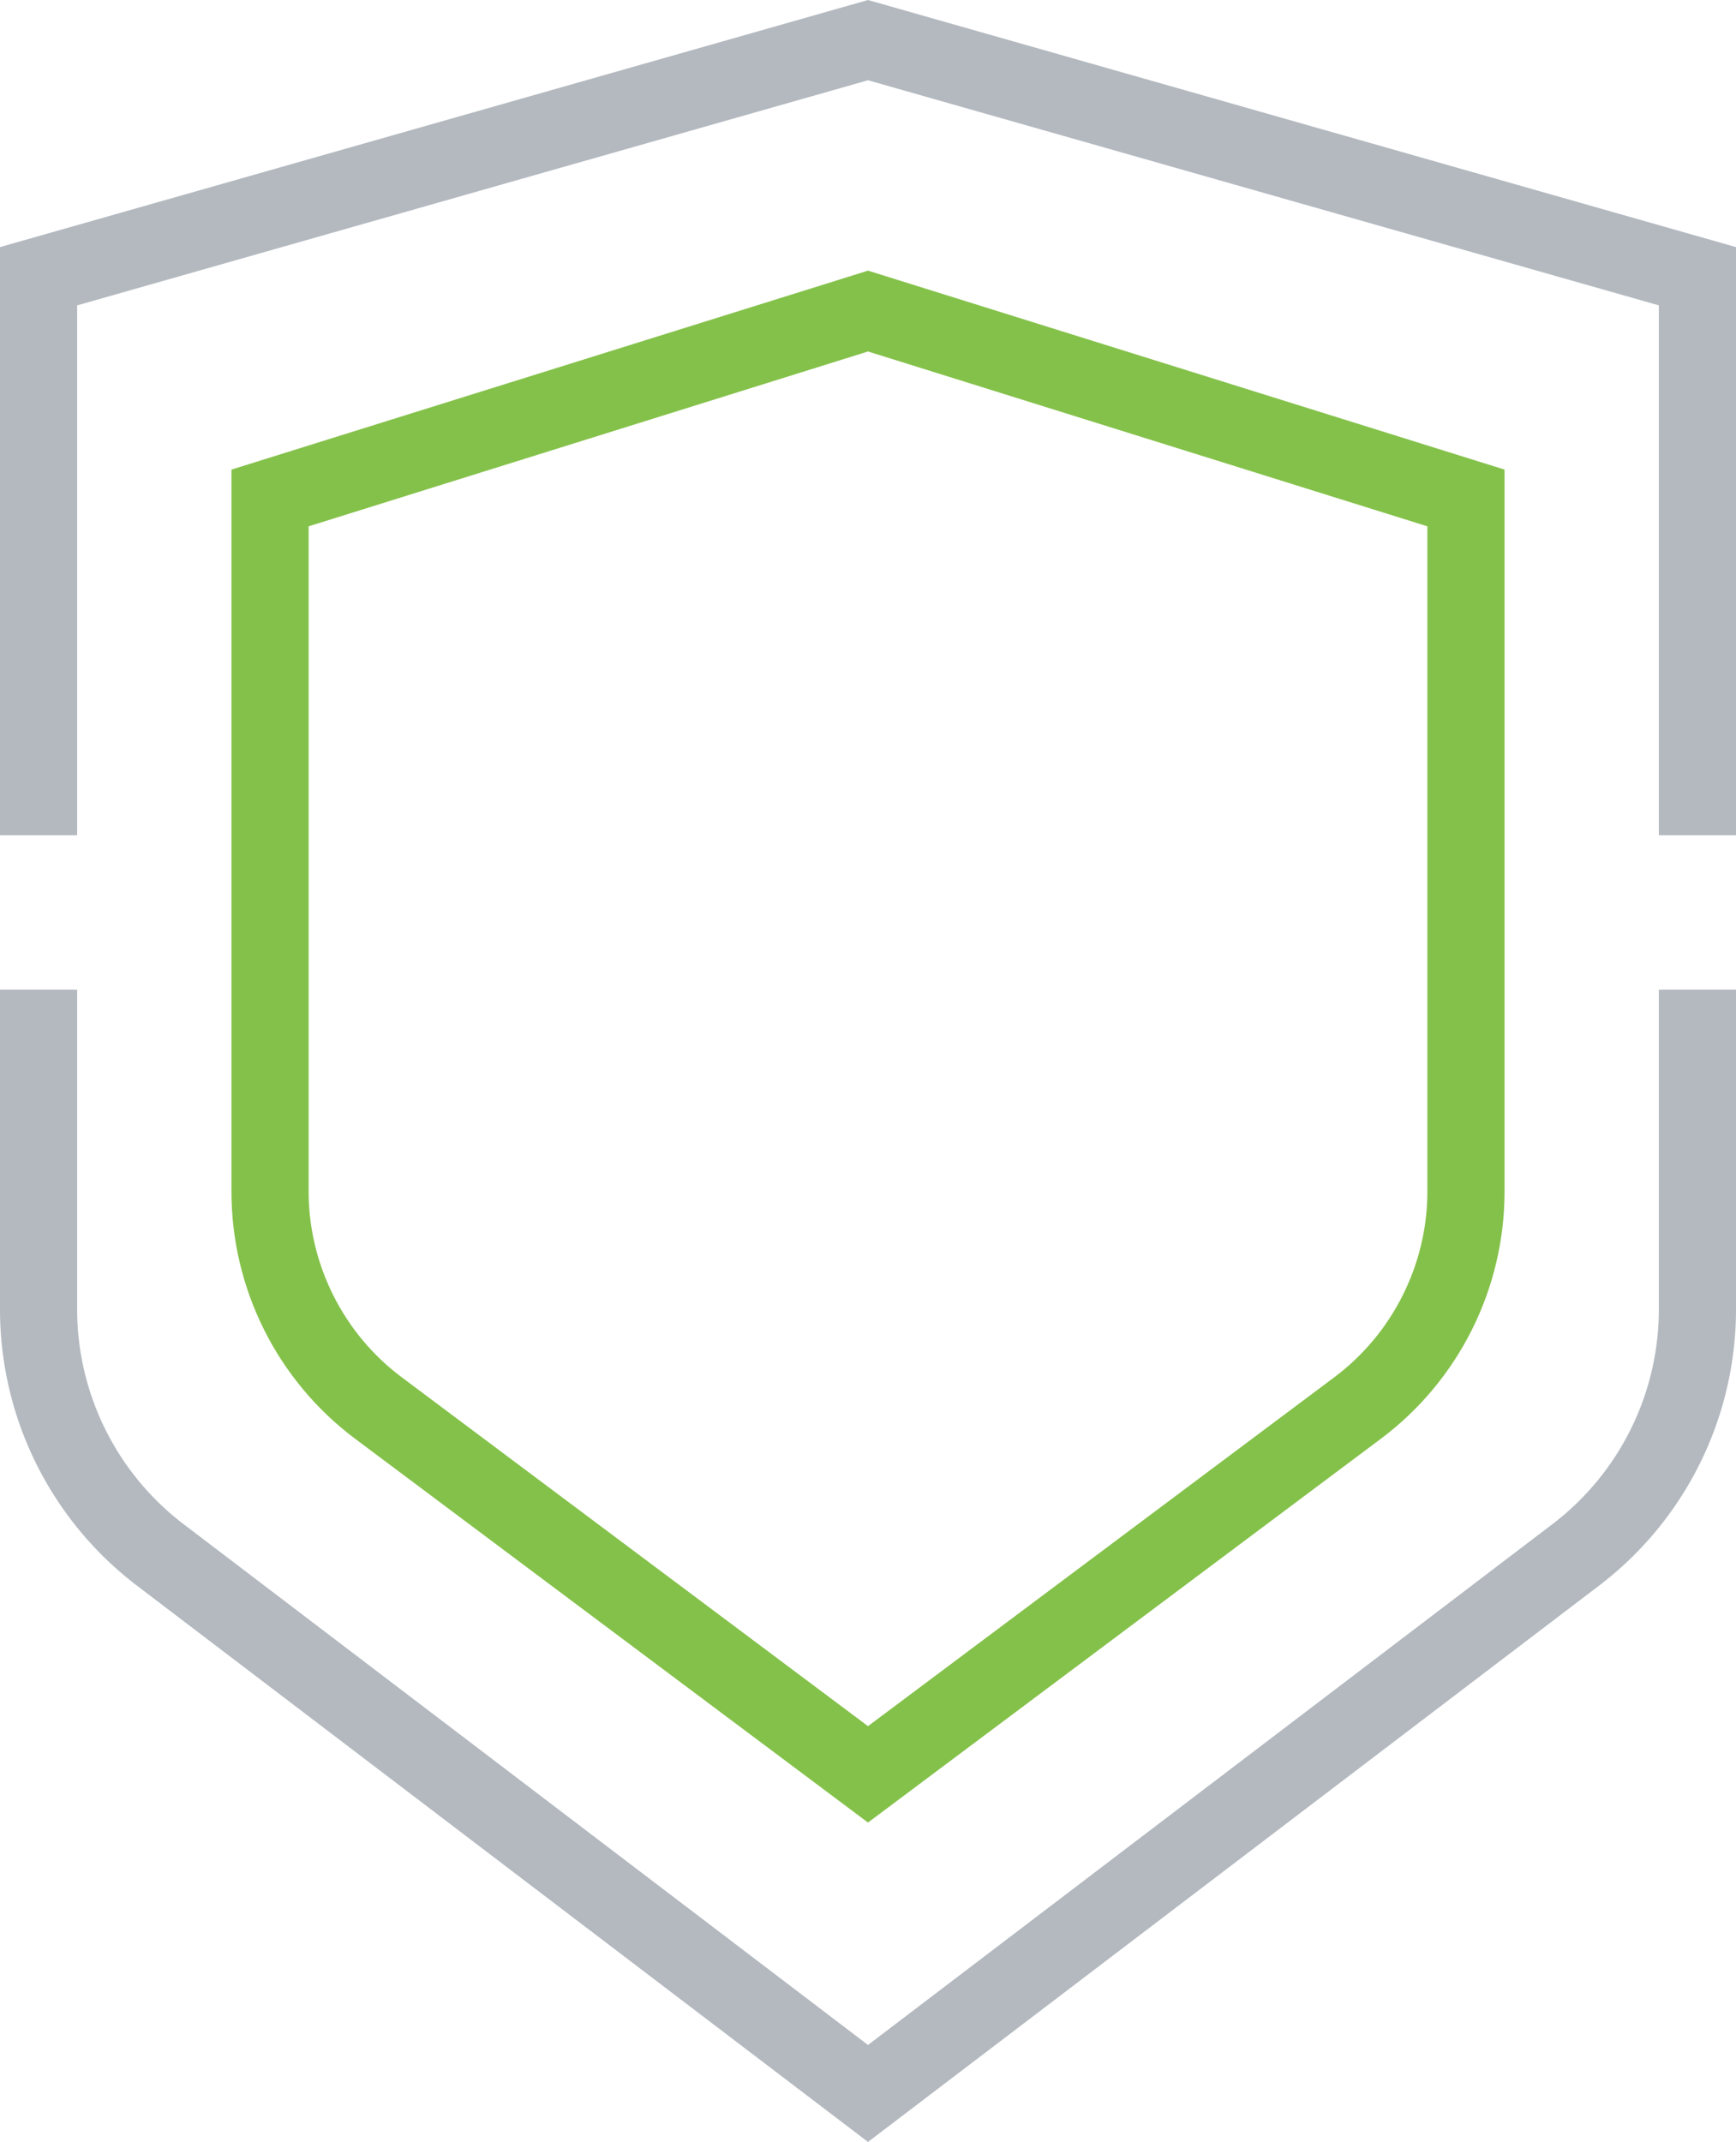
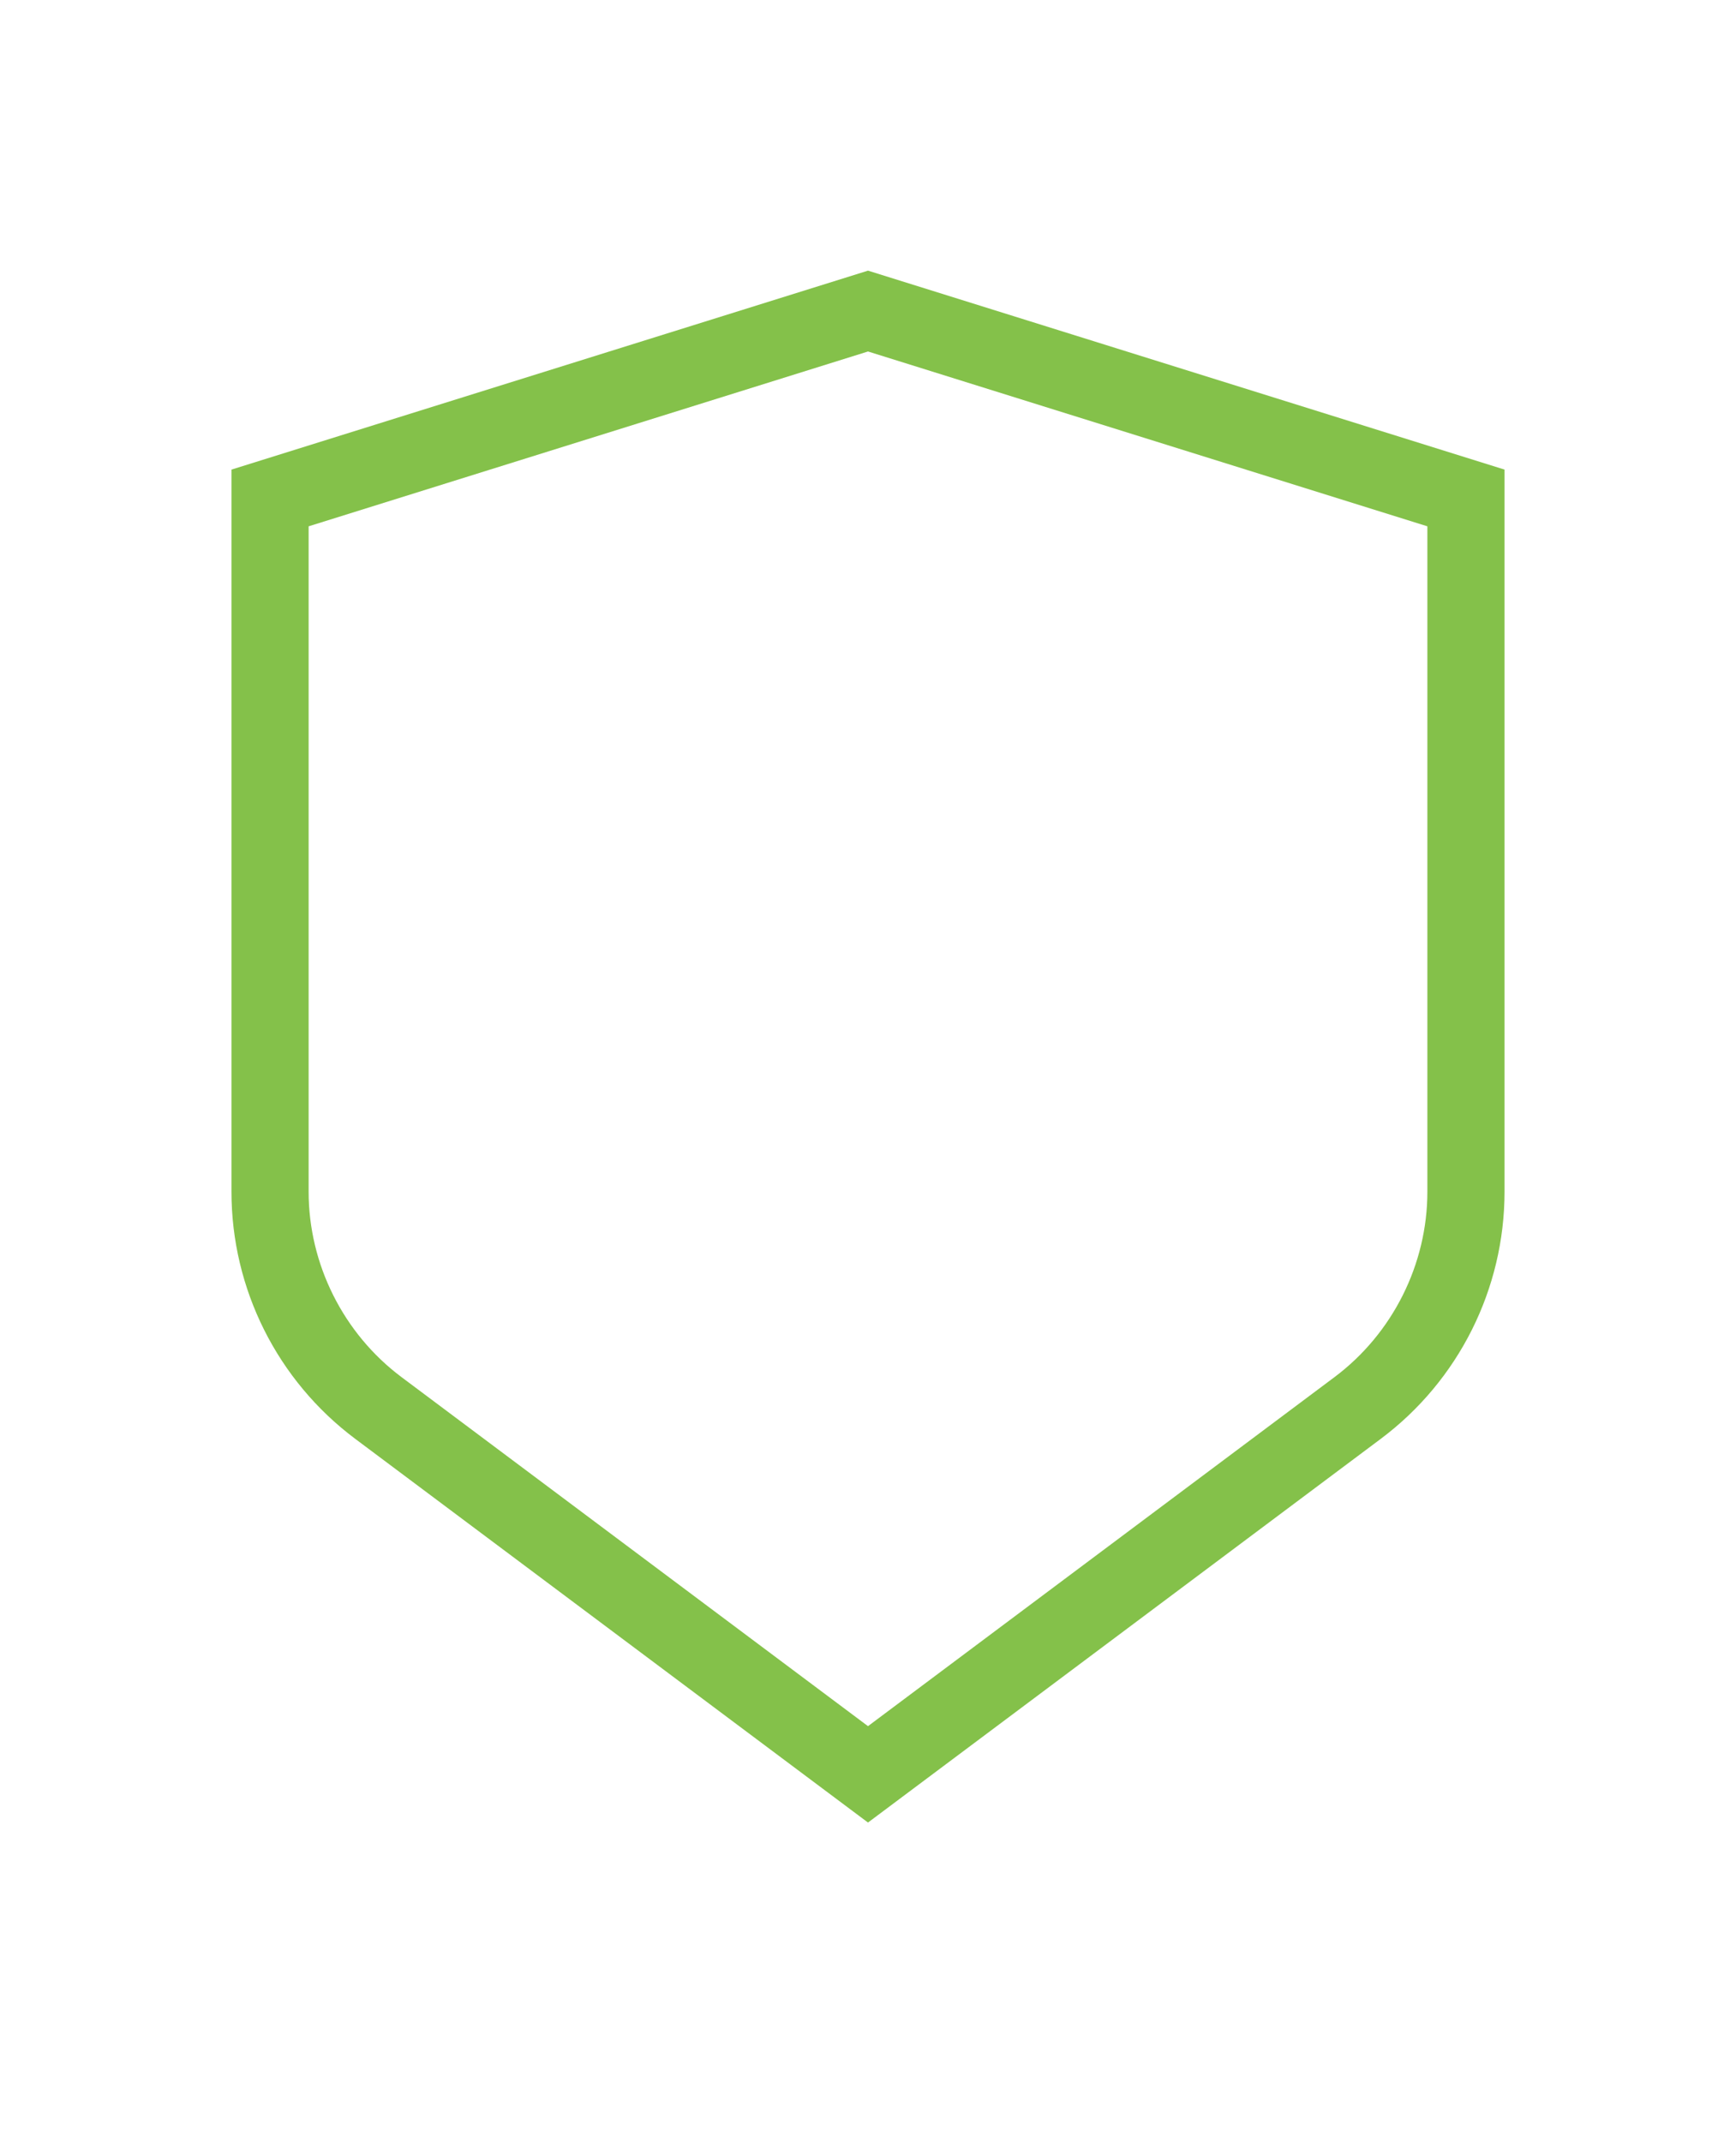
<svg xmlns="http://www.w3.org/2000/svg" width="45" height="55.51" viewBox="0 0 45 55.51">
  <g id="icon_prevent" transform="translate(1 1.04)">
    <g id="Path_5305" data-name="Path 5305" transform="translate(-11 -5.393)" fill="none">
-       <path d="M16,16.523V35.236a8,8,0,0,0,3.208,6.406L32.5,51.586l13.292-9.944A8,8,0,0,0,49,35.236V16.523L32.5,11.367Z" stroke="none" />
+       <path d="M16,16.523V35.236a8,8,0,0,0,3.208,6.406L32.5,51.586l13.292-9.944V16.523L32.5,11.367Z" stroke="none" />
      <path d="M 32.5 13.462 L 18 17.993 L 18 35.236 C 18 37.117 18.9 38.913 20.406 40.041 L 32.5 49.088 L 44.594 40.041 C 46.1 38.913 47 37.117 47 35.236 L 47 17.993 L 32.5 13.462 M 32.5 11.367 L 49 16.523 L 49 35.236 C 49 37.757 47.811 40.131 45.792 41.642 L 32.5 51.586 L 19.208 41.642 C 17.189 40.131 16 37.757 16 35.236 L 16 16.523 L 32.5 11.367 Z" stroke="none" fill="#84c14a" />
    </g>
    <g id="Group_4745" data-name="Group 4745">
-       <path id="Path_5306" data-name="Path 5306" d="M11,30v8.284a8,8,0,0,0,3.156,6.367L32.5,58.607,50.844,44.651A8,8,0,0,0,54,38.284V30" transform="translate(-11 -5.393)" fill="none" stroke="#b3b9bf" stroke-width="2" />
-       <path id="Path_5307" data-name="Path 5307" d="M54,26V11.512L32.5,5.393,11,11.512V26" transform="translate(-11 -5.393)" fill="none" stroke="#b3b9bf" stroke-width="2" />
-     </g>
+       </g>
  </g>
</svg>